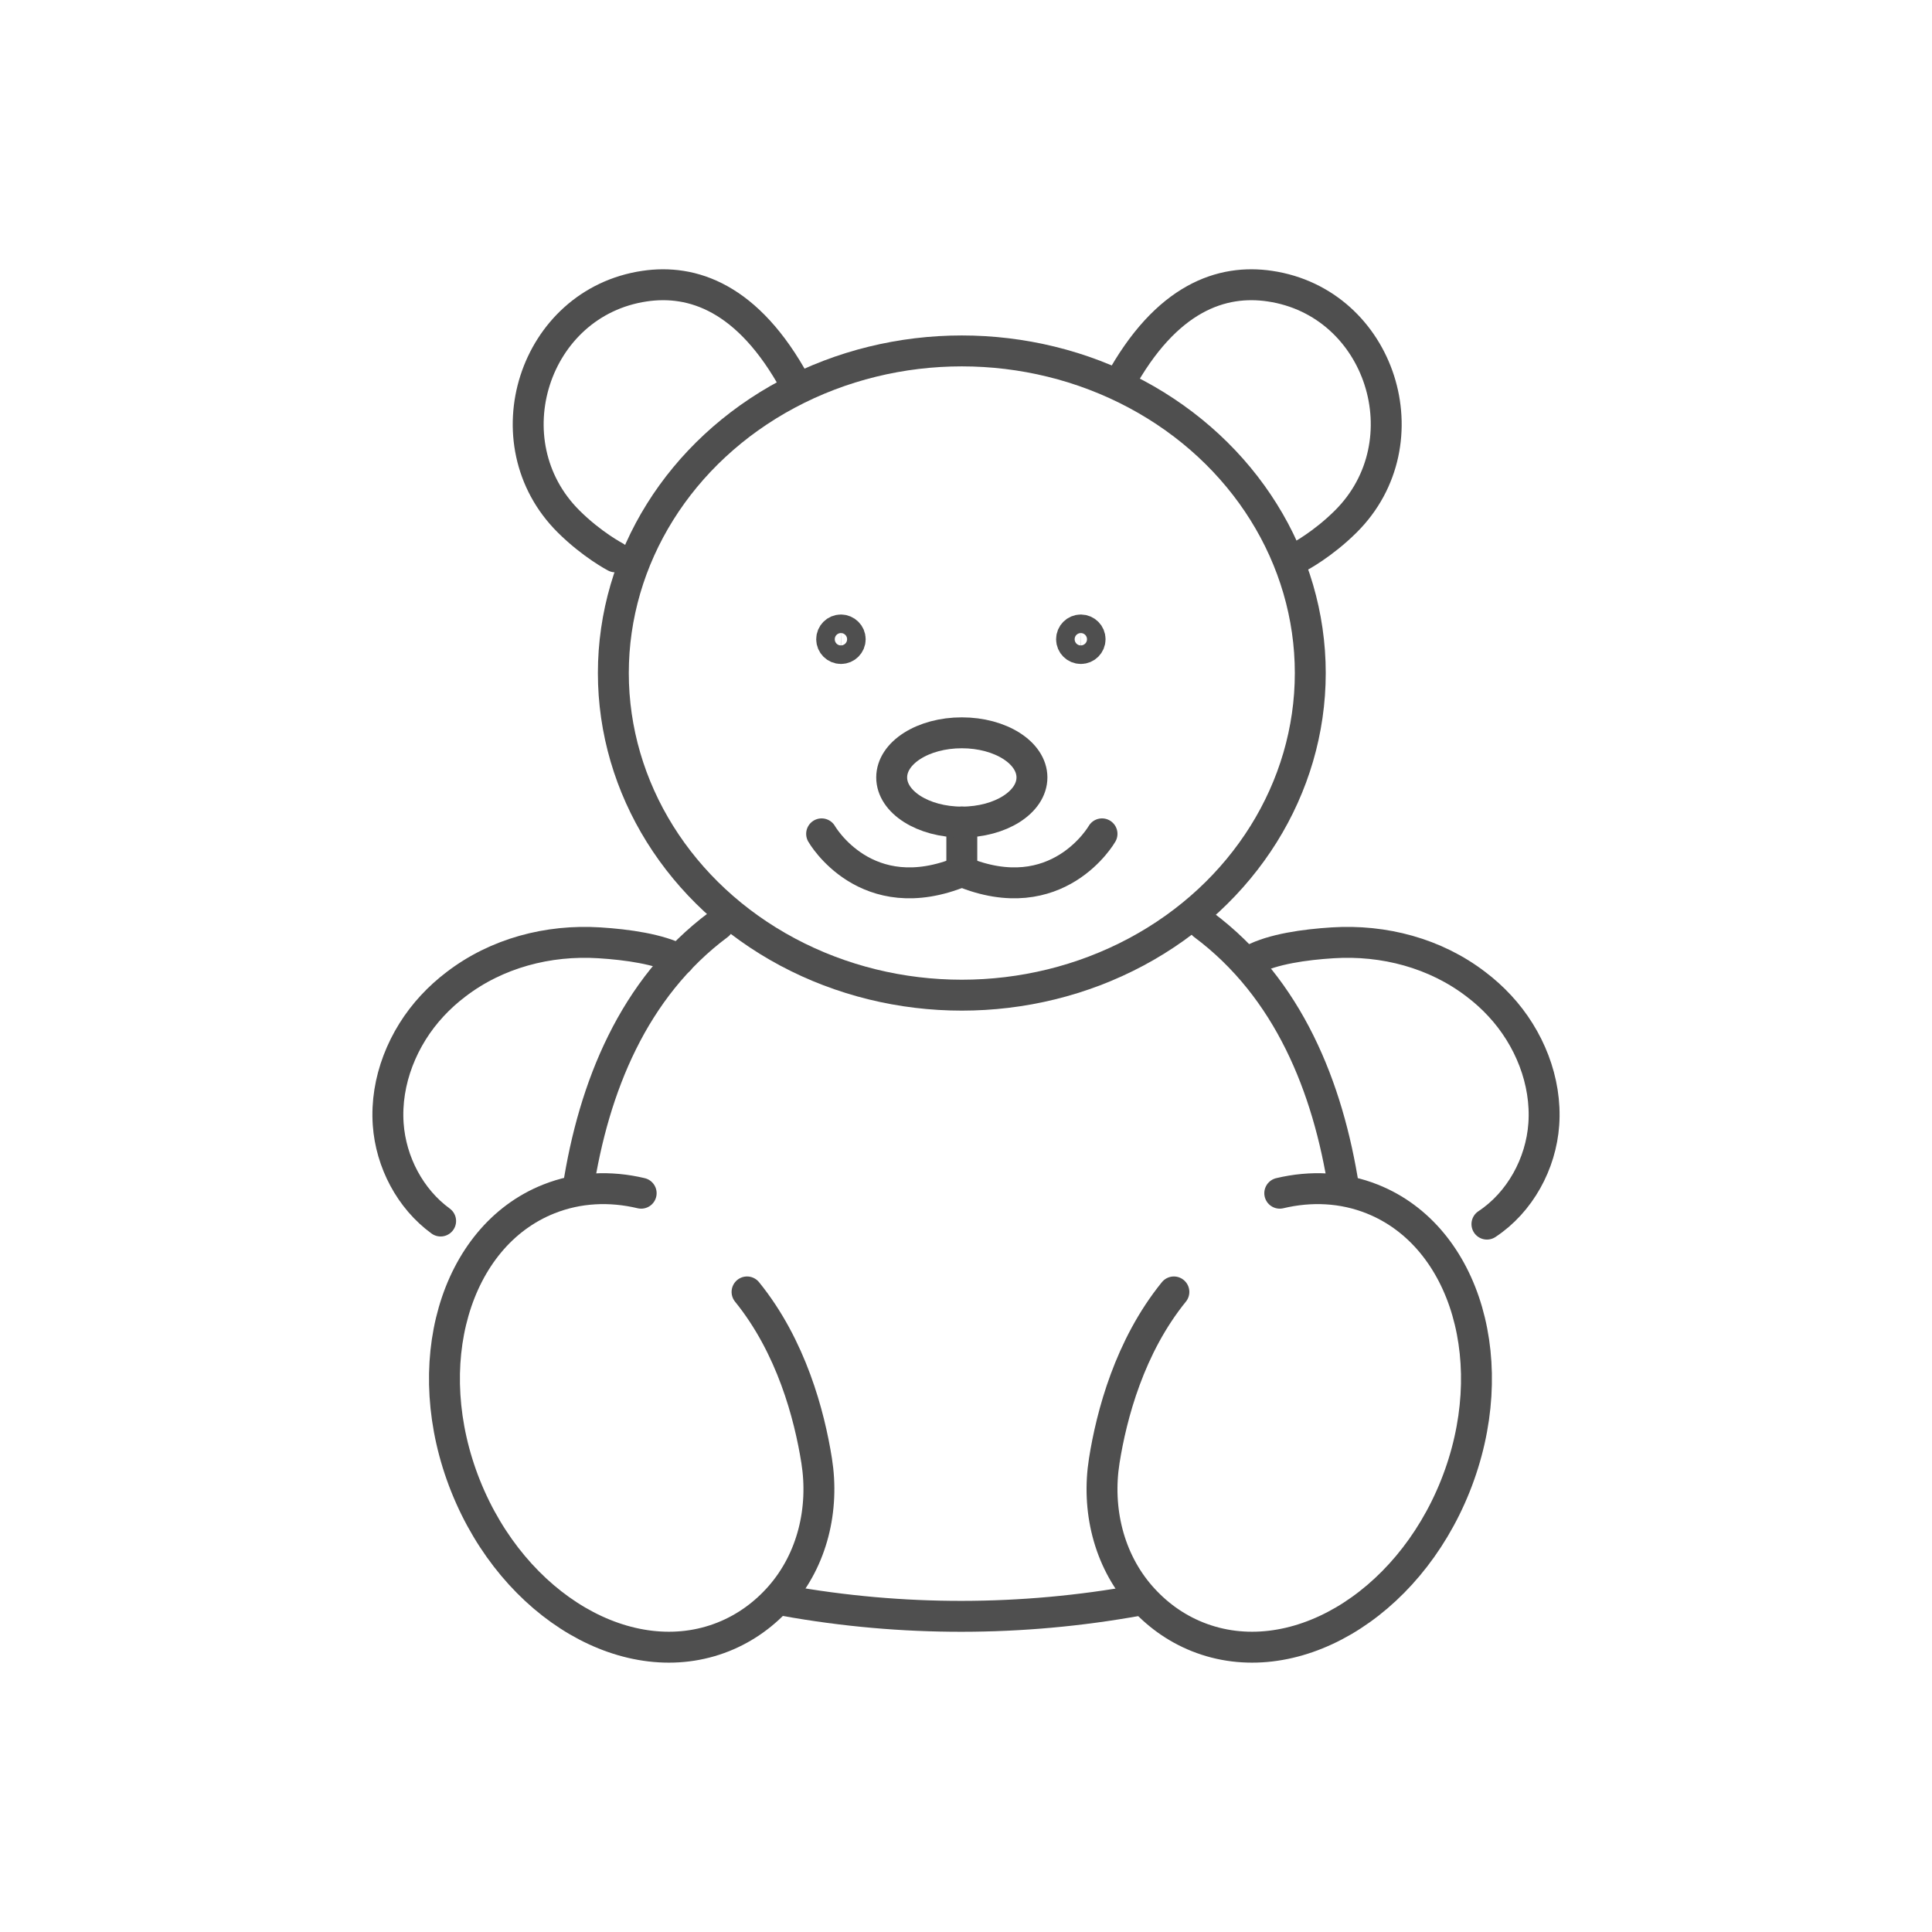
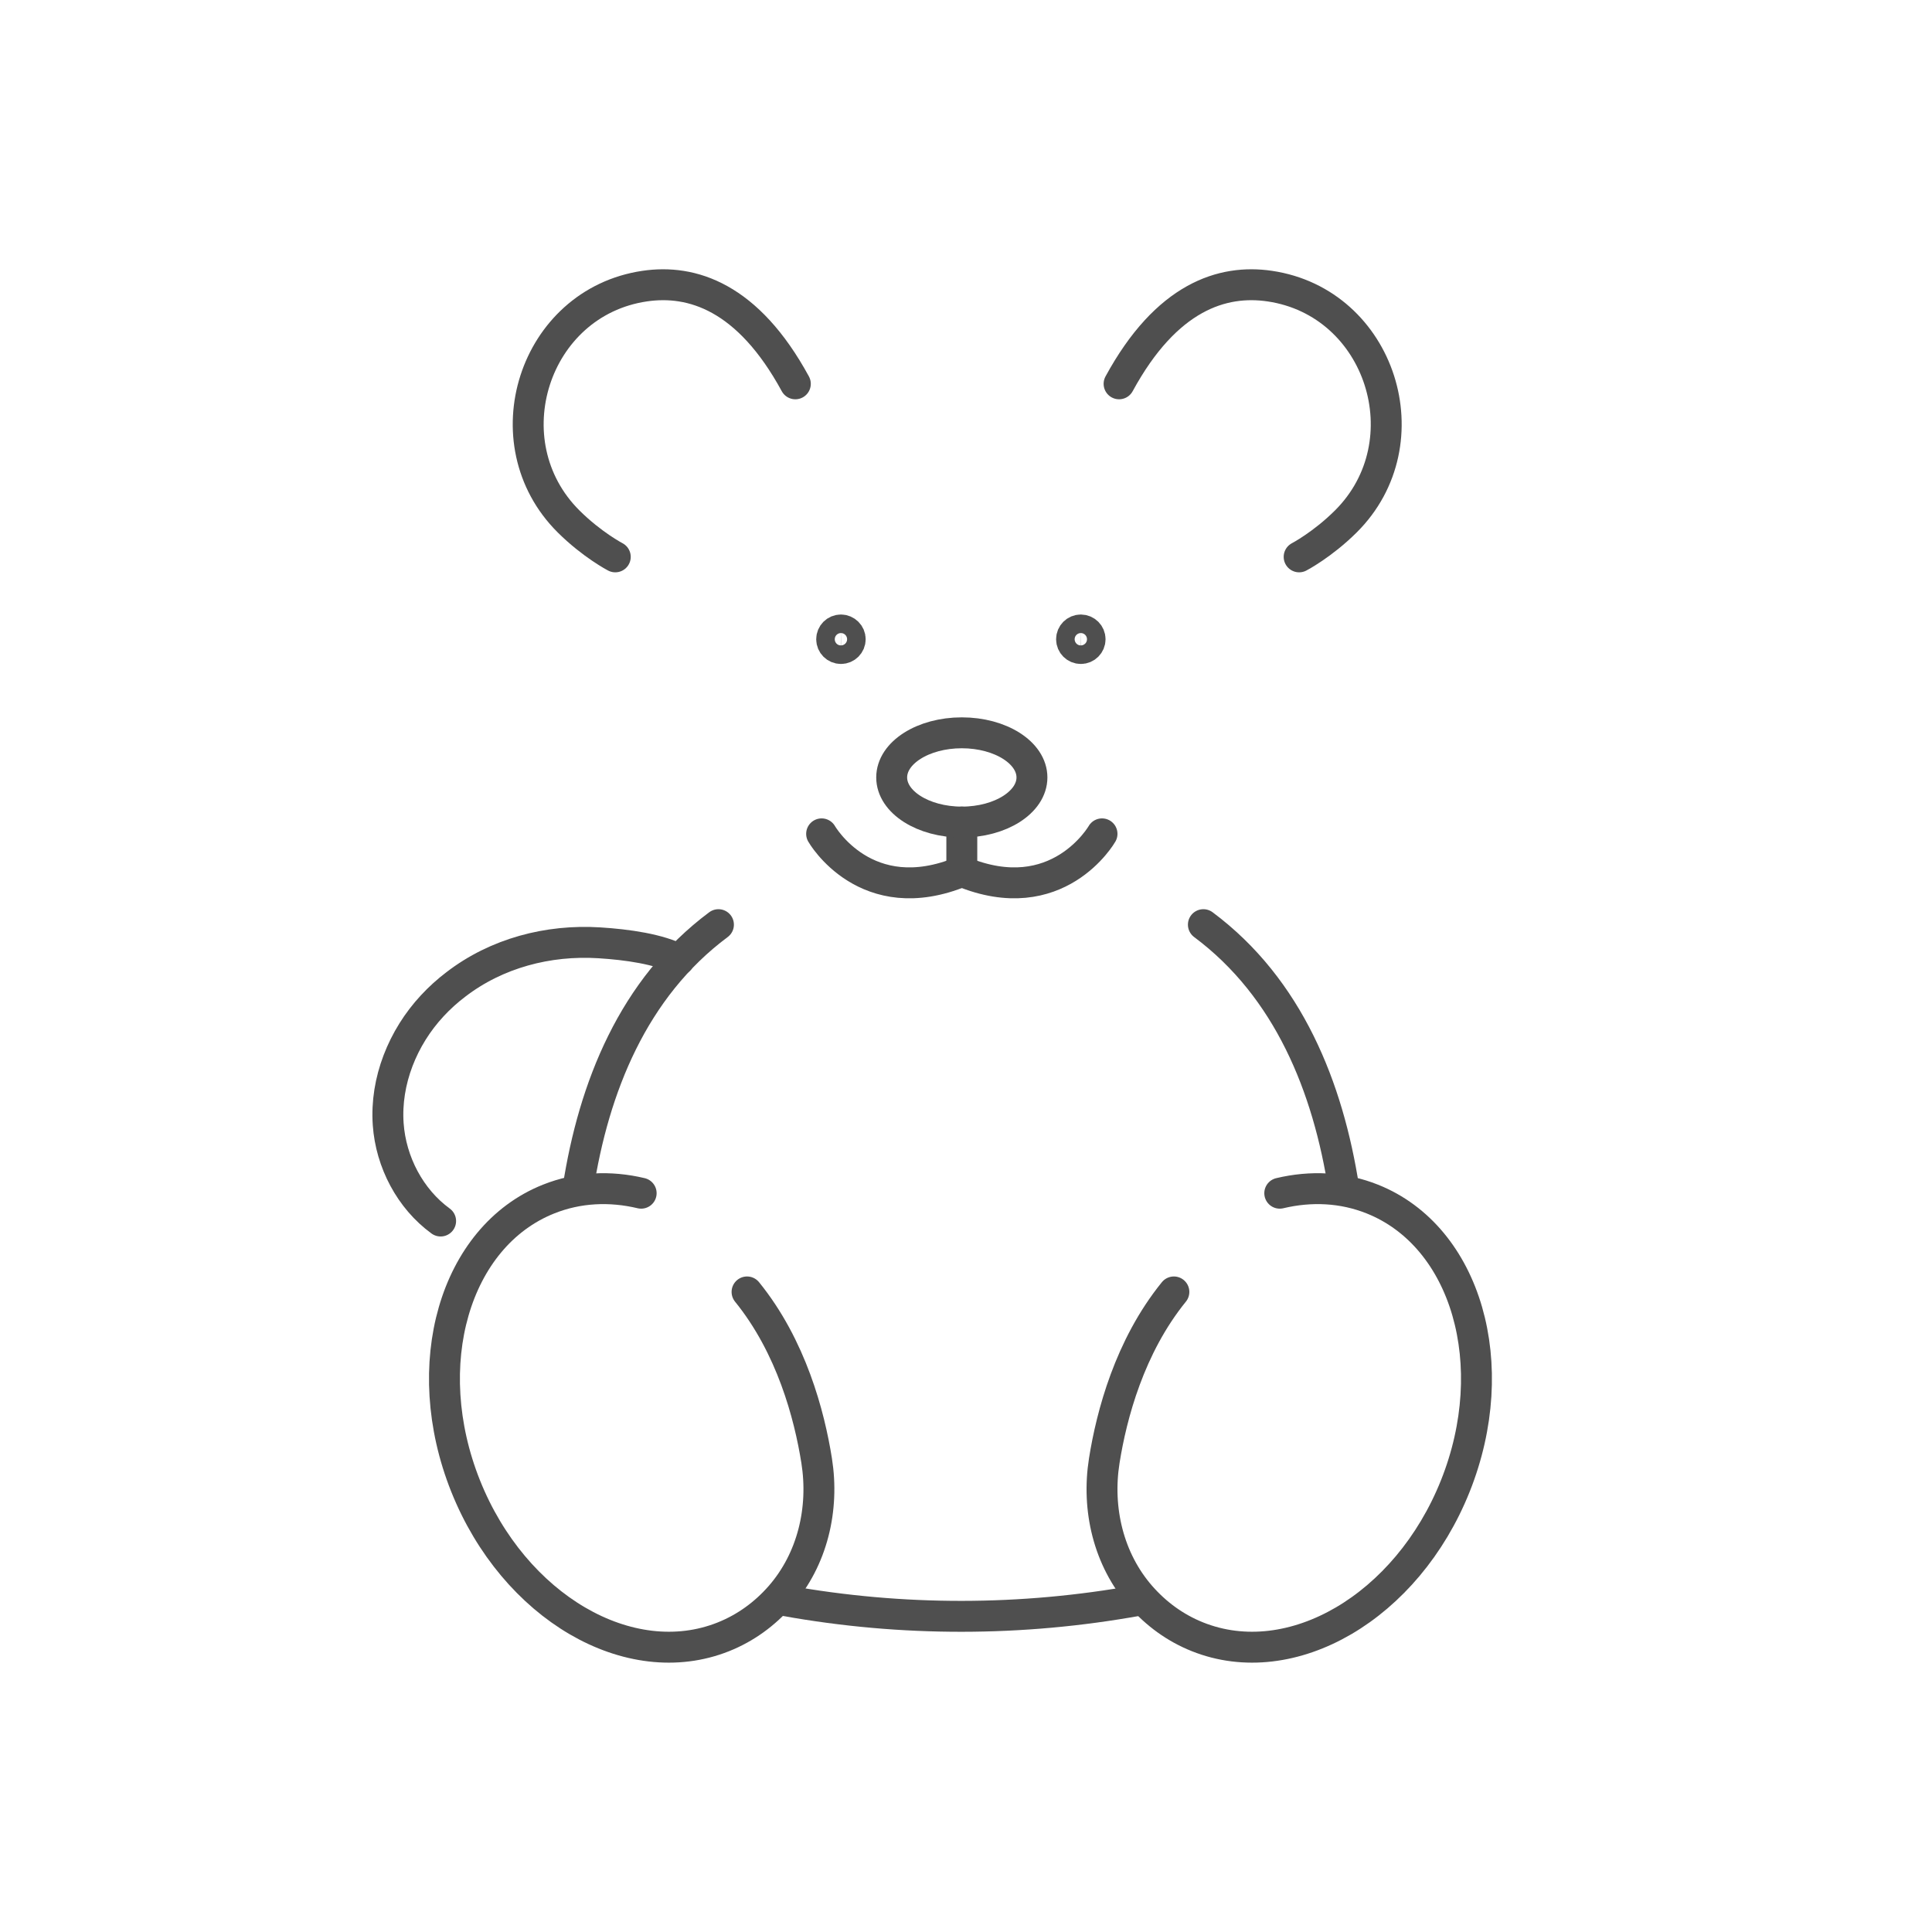
<svg xmlns="http://www.w3.org/2000/svg" version="1.1" x="0px" y="0px" viewBox="0 0 300 300" style="enable-background:new 0 0 300 300;" xml:space="preserve">
  <style type="text/css">
	.st0{display:none;}
	.st1{display:inline;}
	.st2{fill:none;stroke:#4F4F4F;stroke-width:4.8;stroke-linecap:round;stroke-miterlimit:10;}
</style>
  <g id="お問い合わせ_00000029726949301086588760000000429351537369126826_" class="st0">
    <g id="XMLID_639_" class="st1">
      <polyline id="XMLID_652_" class="st2" points="231.13,138.18 231.13,266.1 68.87,266.1 68.87,138.18   " />
      <polyline id="XMLID_651_" class="st2" points="117.21,266.1 117.21,250.78 182.79,250.78 182.79,266.1   " />
      <polyline id="XMLID_650_" class="st2" points="130.02,250.78 130.02,235.47 169.98,235.47 169.98,250.78   " />
      <polygon id="XMLID_649_" class="st2" points="56.9,132.56 150,93.07 243.1,132.56 243.1,112.82 150,73.33 56.9,112.82   " />
-       <polyline id="XMLID_648_" class="st2" points="136.6,235.47 136.6,196.7 163.4,196.7 163.4,235.47   " />
      <g id="XMLID_644_">
        <rect id="XMLID_647_" x="90.41" y="147.88" class="st2" width="26.8" height="26.8" />
        <rect id="XMLID_646_" x="136.6" y="147.88" class="st2" width="26.8" height="26.8" />
-         <rect id="XMLID_645_" x="182.79" y="147.88" class="st2" width="26.8" height="26.8" />
      </g>
      <g id="XMLID_641_">
        <rect id="XMLID_643_" x="90.41" y="196.7" class="st2" width="26.8" height="26.8" />
        <rect id="XMLID_642_" x="182.79" y="196.7" class="st2" width="26.8" height="26.8" />
      </g>
      <polyline id="XMLID_640_" class="st2" points="150,73.33 150,33.9 192.57,33.9 192.57,57.71 160.27,57.71   " />
    </g>
  </g>
  <g id="どんな保育園" class="st0">
    <g id="XMLID_853_" class="st1">
      <polyline id="XMLID_861_" class="st2" points="150,177.56 150,138.65 256.4,138.65 256.4,177.56   " />
      <polyline id="XMLID_860_" class="st2" points="43.6,177.56 43.6,138.65 150,138.65   " />
      <path id="XMLID_859_" class="st2" d="M256.4,202.46v19.74v38.9h-38.9v-14.88c0-13.65-11.39-24.64-25.18-23.99    c-12.92,0.61-22.86,11.74-22.86,24.67v14.2H150h-19.45v-14.88c0-13.27-10.75-24.02-24.02-24.02h0    c-13.27,0-24.02,10.75-24.02,24.02v14.88H43.6v-38.9v-19.74v-24.9h212.8V202.46z" />
      <polyline id="XMLID_858_" class="st2" points="256.4,138.65 228.89,99.75 201.38,138.65   " />
      <polyline id="XMLID_857_" class="st2" points="177.51,77.8 150,38.89 122.49,77.8   " />
      <polyline id="XMLID_856_" class="st2" points="43.6,138.65 71.11,99.75 98.62,138.65   " />
      <polyline id="XMLID_855_" class="st2" points="192.72,138.34 192.72,77.8 107.28,77.8 107.28,138.34   " />
      <path id="XMLID_854_" class="st2" d="M174.34,138.55v-14.36c0-13.44-10.9-24.34-24.34-24.34l0,0c-13.44,0-24.34,10.9-24.34,24.34    v14.36" />
    </g>
  </g>
  <g id="園について">
    <g id="XMLID_836_">
      <path id="XMLID_852_" class="st2" d="M201.73,86.47c0,0,3.61-1.88,7.25-5.5c12.35-12.29,5.44-33.99-11.8-36.54    c-7.35-1.09-16.05,1.64-23.41,15.17" />
      <path id="XMLID_851_" class="st2" d="M95.54,86.47c0,0-3.61-1.88-7.25-5.5c-12.35-12.29-5.44-33.99,11.8-36.54    c7.35-1.09,16.05,1.64,23.41,15.17" />
      <path id="XMLID_850_" class="st2" d="M208.67,184.57c-2.44-15.72-8.58-31.13-21.81-40.99" />
      <path id="XMLID_849_" class="st2" d="M121.97,248.56c18.11,3.25,36.66,3.23,54.77-0.05" />
      <path id="XMLID_848_" class="st2" d="M111.56,143.58c-13.24,9.86-19.38,25.28-21.81,40.99" />
      <path id="XMLID_847_" class="st2" d="M68.42,189.6c-4.73-3.44-7.73-9.16-8.14-15.03c-0.47-6.71,2.26-13.46,6.84-18.39    c1.13-1.22,2.36-2.33,3.68-3.33c6.32-4.85,14.31-6.95,22.26-6.45c4.34,0.27,9.29,0.97,12.42,2.61" />
-       <path id="XMLID_846_" class="st2" d="M230.89,190.08c5.12-3.38,8.4-9.36,8.83-15.51c0.47-6.71-2.26-13.46-6.84-18.39    c-1.13-1.22-2.36-2.33-3.68-3.33c-6.32-4.85-14.31-6.95-22.26-6.45c-4.34,0.27-9.29,0.97-12.42,2.61" />
      <path id="XMLID_845_" class="st2" d="M99.56,185.28c-4.84-1.15-9.77-0.93-14.38,0.91c-14.61,5.84-20.38,25.79-12.88,44.56    c7.5,18.77,25.43,29.25,40.04,23.41c3.45-1.38,6.41-3.55,8.82-6.3c5-5.72,6.84-13.53,5.65-21.04    c-1.13-7.12-3.93-17.73-10.81-26.21" />
      <path id="XMLID_844_" class="st2" d="M198.72,185.28c4.84-1.15,9.77-0.93,14.38,0.91c14.61,5.84,20.38,25.79,12.88,44.56    c-7.5,18.77-25.43,29.25-40.04,23.41c-3.45-1.38-6.41-3.55-8.82-6.3c-5-5.72-6.84-13.53-5.65-21.04    c1.13-7.12,3.93-17.73,10.81-26.21" />
      <path id="XMLID_843_" class="st2" d="M169.27,99.26c0,0.79-0.64,1.44-1.44,1.44c-0.79,0-1.44-0.64-1.44-1.44    c0-0.79,0.64-1.44,1.44-1.44C168.63,97.83,169.27,98.47,169.27,99.26z" />
      <path id="XMLID_842_" class="st2" d="M132.02,99.26c0,0.79-0.64,1.44-1.44,1.44c-0.79,0-1.44-0.64-1.44-1.44    c0-0.79,0.64-1.44,1.44-1.44C131.37,97.83,132.02,98.47,132.02,99.26z" />
-       <ellipse id="XMLID_841_" class="st2" cx="149.35" cy="104.51" rx="54.11" ry="50.02" />
      <line id="XMLID_840_" class="st2" x1="149.35" y1="127.65" x2="149.35" y2="135.32" />
      <path id="XMLID_839_" class="st2" d="M127.58,129.48c0,0,6.86,12.03,21.77,5.84" />
      <path id="XMLID_838_" class="st2" d="M171.12,129.48c0,0-6.86,12.03-21.77,5.84" />
      <path id="XMLID_837_" class="st2" d="M160.24,120.72c0,3.83-4.87,6.93-10.89,6.93c-6.01,0-10.89-3.1-10.89-6.93    c0-3.83,4.87-6.93,10.89-6.93C155.36,113.79,160.24,116.89,160.24,120.72z" />
    </g>
  </g>
  <g id="病児保育について" class="st0">
    <g id="XMLID_821_" class="st1">
      <path id="XMLID_827_" class="st2" d="M86.1,116.78c1.38,3.94,5.16,9.69,7.54,13.03c-1.06,7.17-3.64,14.21-7.57,20.18    c-5.23,7.95-11.15,15.67-14.07,24.74c-4.51,14.04-0.96,30.01,7.78,41.88c2.73,3.71,5.92,7.04,9.45,9.97    c10.84,9,24.71,13.52,38.8,13.52h61.56c15.16,0,29.98-5.31,41.19-15.51c15.24-13.86,27.52-38.8,8.5-81.64    c0,0-46.26,34.34-81.94-4.13c11.05-8.82,17.8-22.81,16.55-38.32c-1.71-21.06-18.57-38.29-39.6-40.38    c-15.9-1.58-30.3,5.25-39.28,16.58c-4.51,5.69-7.65,12.53-8.92,19.99" />
      <path id="XMLID_826_" class="st2" d="M93.56,78.65c-10.06,4.12-20.83,5.02-31.47,2.78c-2.02-0.42-4.06-0.97-6.11-0.75    c-2.05,0.21-4.16,1.39-4.78,3.35c-0.64,2.02,0.43,4.16,1.65,5.88c3.9,5.5,14.18,12.97,20.72,14.6" />
      <path id="XMLID_825_" class="st2" d="M73.58,104.52c-3.53,2.13-7.06,4.25-10.59,6.38c-1.57,0.95-3.37,2.36-3.03,4.16    c0.31,1.64,2.2,2.4,3.83,2.76c7.35,1.65,15.15,1.29,22.31-1.04" />
      <path id="XMLID_824_" class="st2" d="M93.64,129.81c0,0,7.08,12.74,31.38,12.74" />
      <path id="XMLID_823_" class="st2" d="M125.02,158.44c0,0-22.72,30.63,8.55,42.96c5.61,2.21,11.63,3.19,17.66,3.19h54.24    c0,0,13.12-19.44-11.54-37.46" />
      <path id="XMLID_822_" class="st2" d="M107,88.58c0,0.52-0.42,0.95-0.95,0.95c-0.52,0-0.95-0.42-0.95-0.95    c0-0.52,0.42-0.95,0.95-0.95C106.58,87.63,107,88.06,107,88.58z" />
    </g>
  </g>
  <g id="安心安全について" class="st0">
    <g id="XMLID_828_" class="st1">
      <path id="XMLID_835_" class="st2" d="M229.78,72.69l-3.71-13.91c-0.74-2.28-3.76-2.77-5.18-0.83l-4.15,5.65" />
      <path id="XMLID_834_" class="st2" d="M91.25,129.33c0,0-5.11,15.09,8.64,28.76c0.04,0.04,0.07,0.07,0.11,0.11    c4.11,4.13,6.27,9.82,6.27,15.65v33.88" />
      <path id="XMLID_833_" class="st2" d="M120.98,213.51l6.66-49.33c14.98,1.42,30.49-0.13,40.35-1.56c6.11-0.89,11.48,3.93,11.4,10.1    v40.66" />
      <path id="XMLID_832_" class="st2" d="M194.83,207.16c2.92-22.94,6.83-42.68,11.86-65.26c2.96-13.25,4.67-26.49,3.93-32.46    c-0.32-2.54,2.69-4.09,4.57-2.36l13.25,12.17c5.62,5.16,14.47-0.34,12.32-7.66l-10.99-38.89" />
      <path id="XMLID_831_" class="st2" d="M74.12,141.68c0.7,18.62-14.34,22.5-14.34,22.5c-7.65-54.12,36.27-44.97,36.27-44.97    c3.85-3.89,8.54-6.08,13.61-7.34c14.79-3.68,35.89,3.72,45.83,2.37c14.96-2.03,25.14-17.89,25.24-17.93    c22.01-34.26,48.64-23.61,48.64-23.61" />
      <path id="XMLID_830_" class="st2" d="M97.23,213.76c14.79,8.59,33.18,13.5,52.76,13.5c19.97,0,38.69-5.1,53.62-14" />
      <path id="XMLID_829_" class="st2" d="M244.5,193.74c-15.57,29.1-52.02,49.51-94.51,49.51c-42.47,0-78.9-20.4-94.49-49.47" />
    </g>
  </g>
  <g id="レイヤー_6" class="st0">
</g>
</svg>